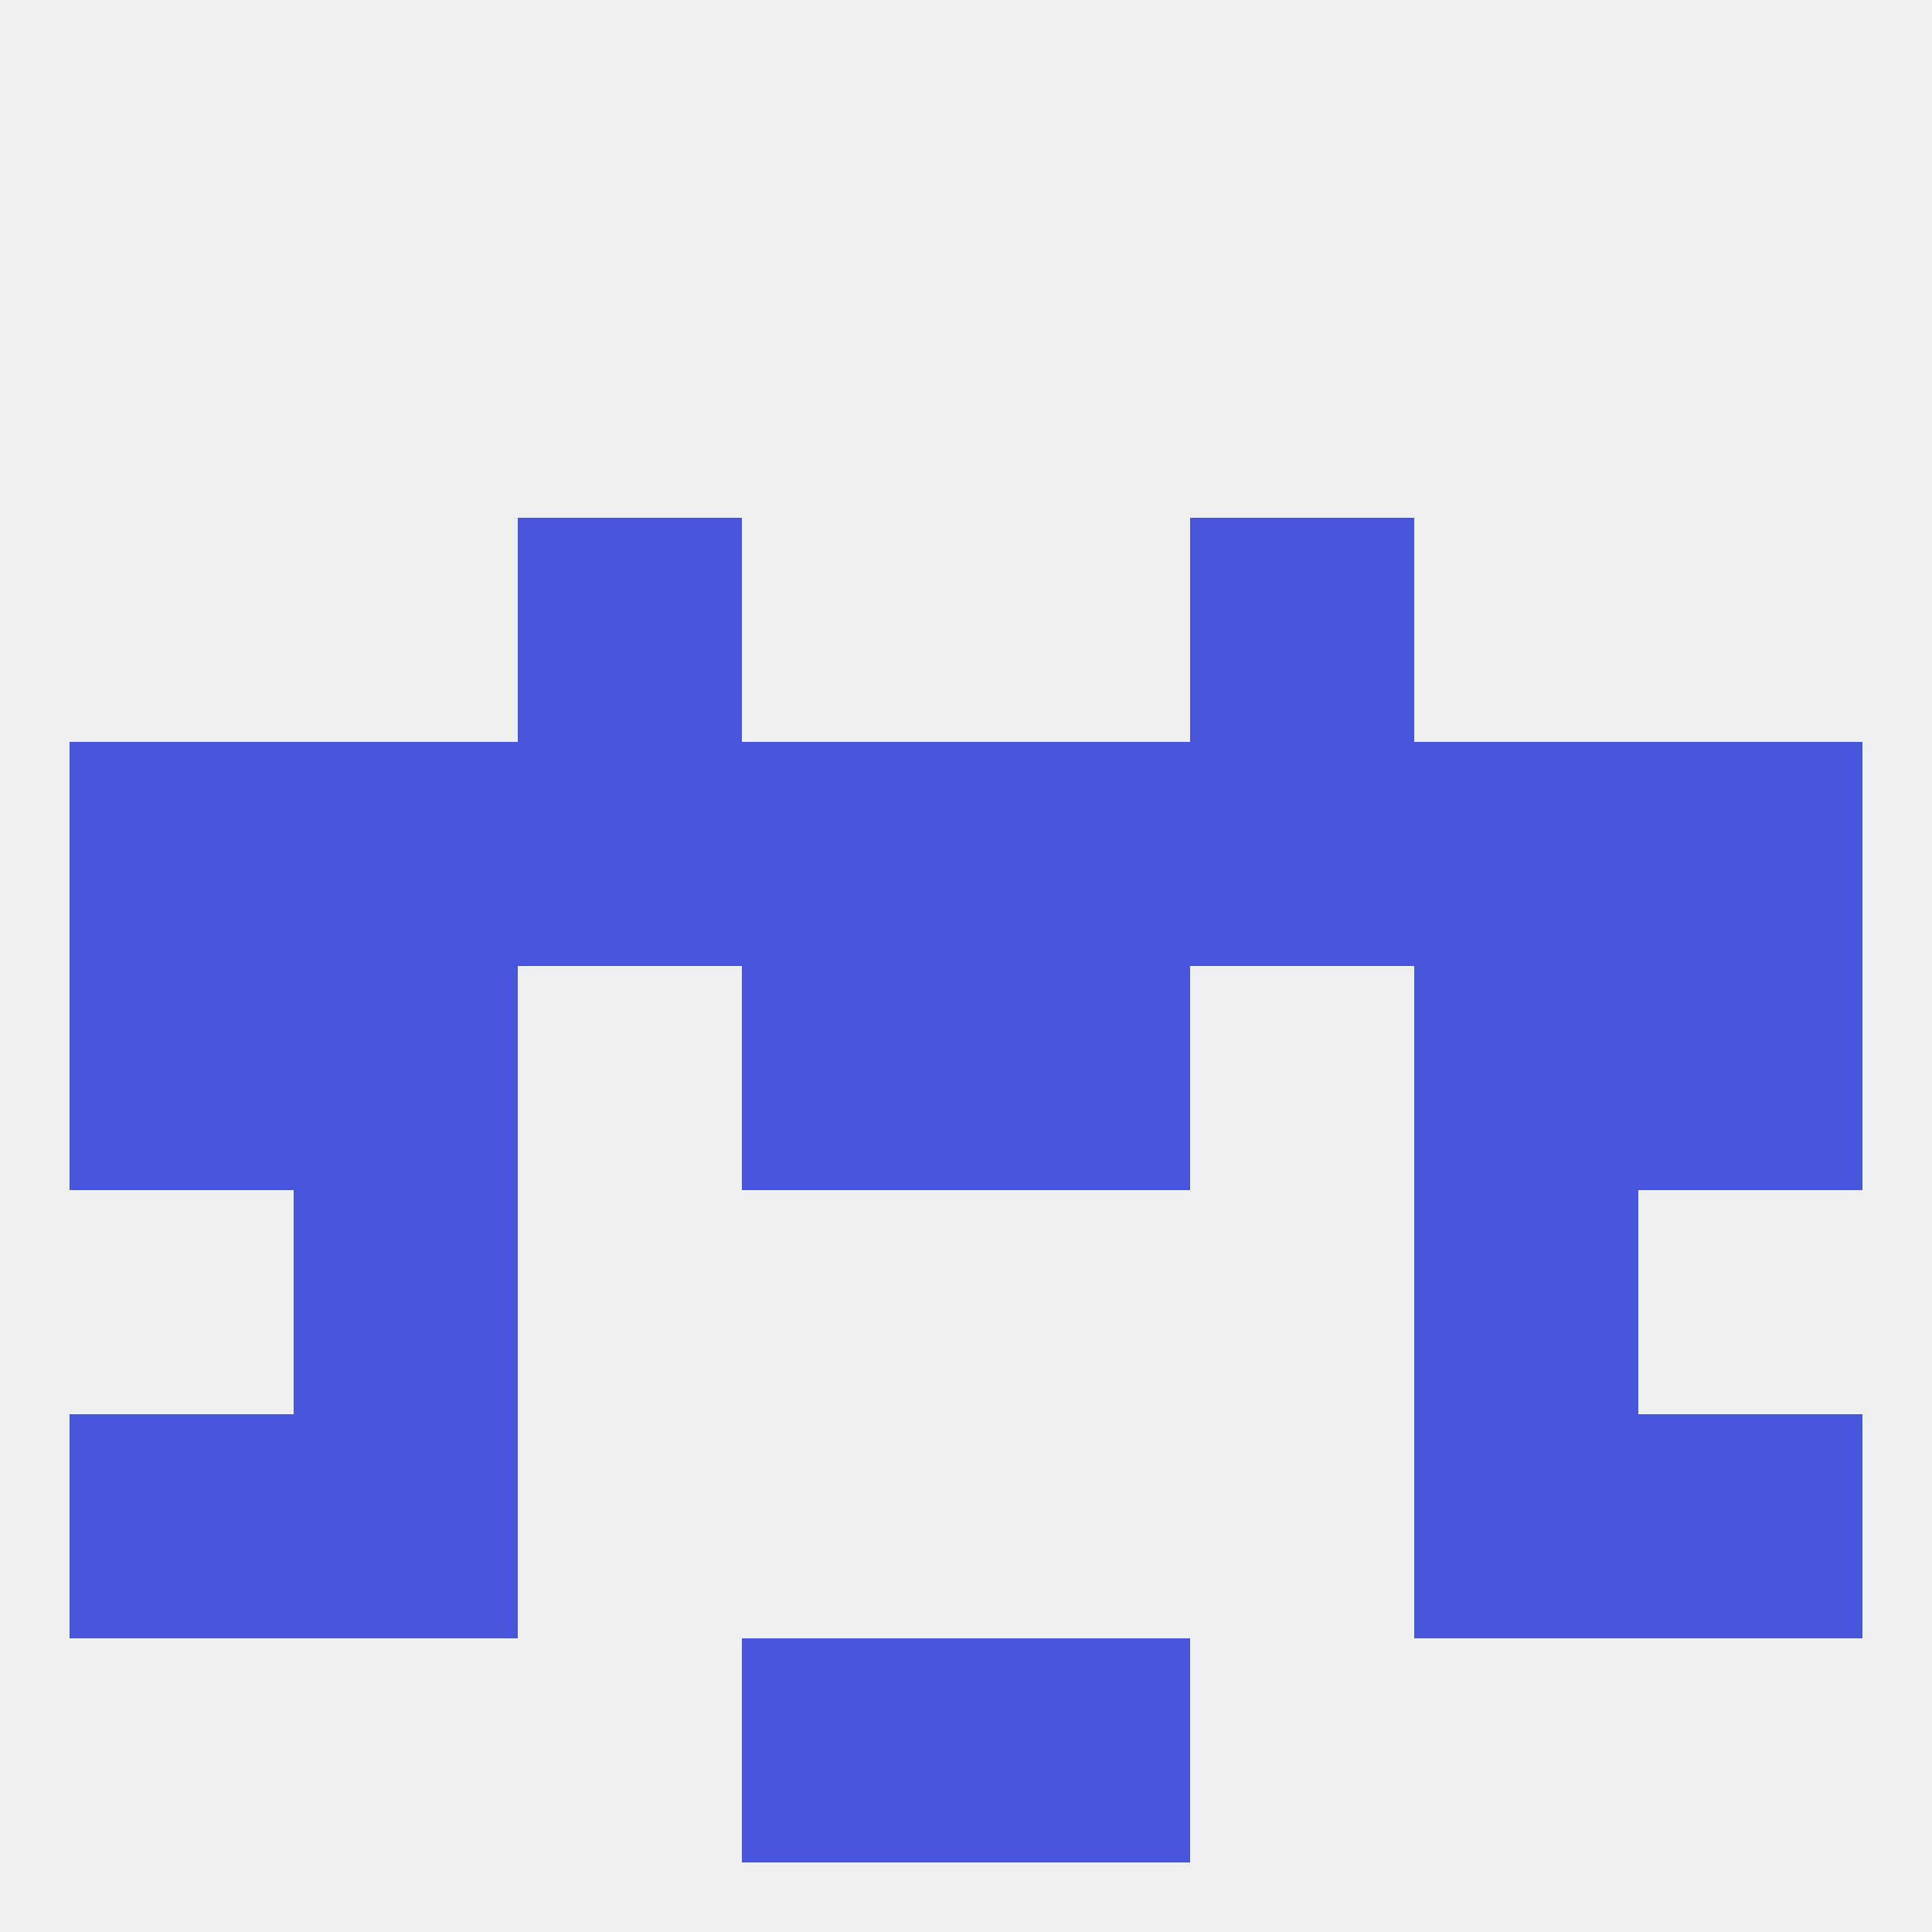
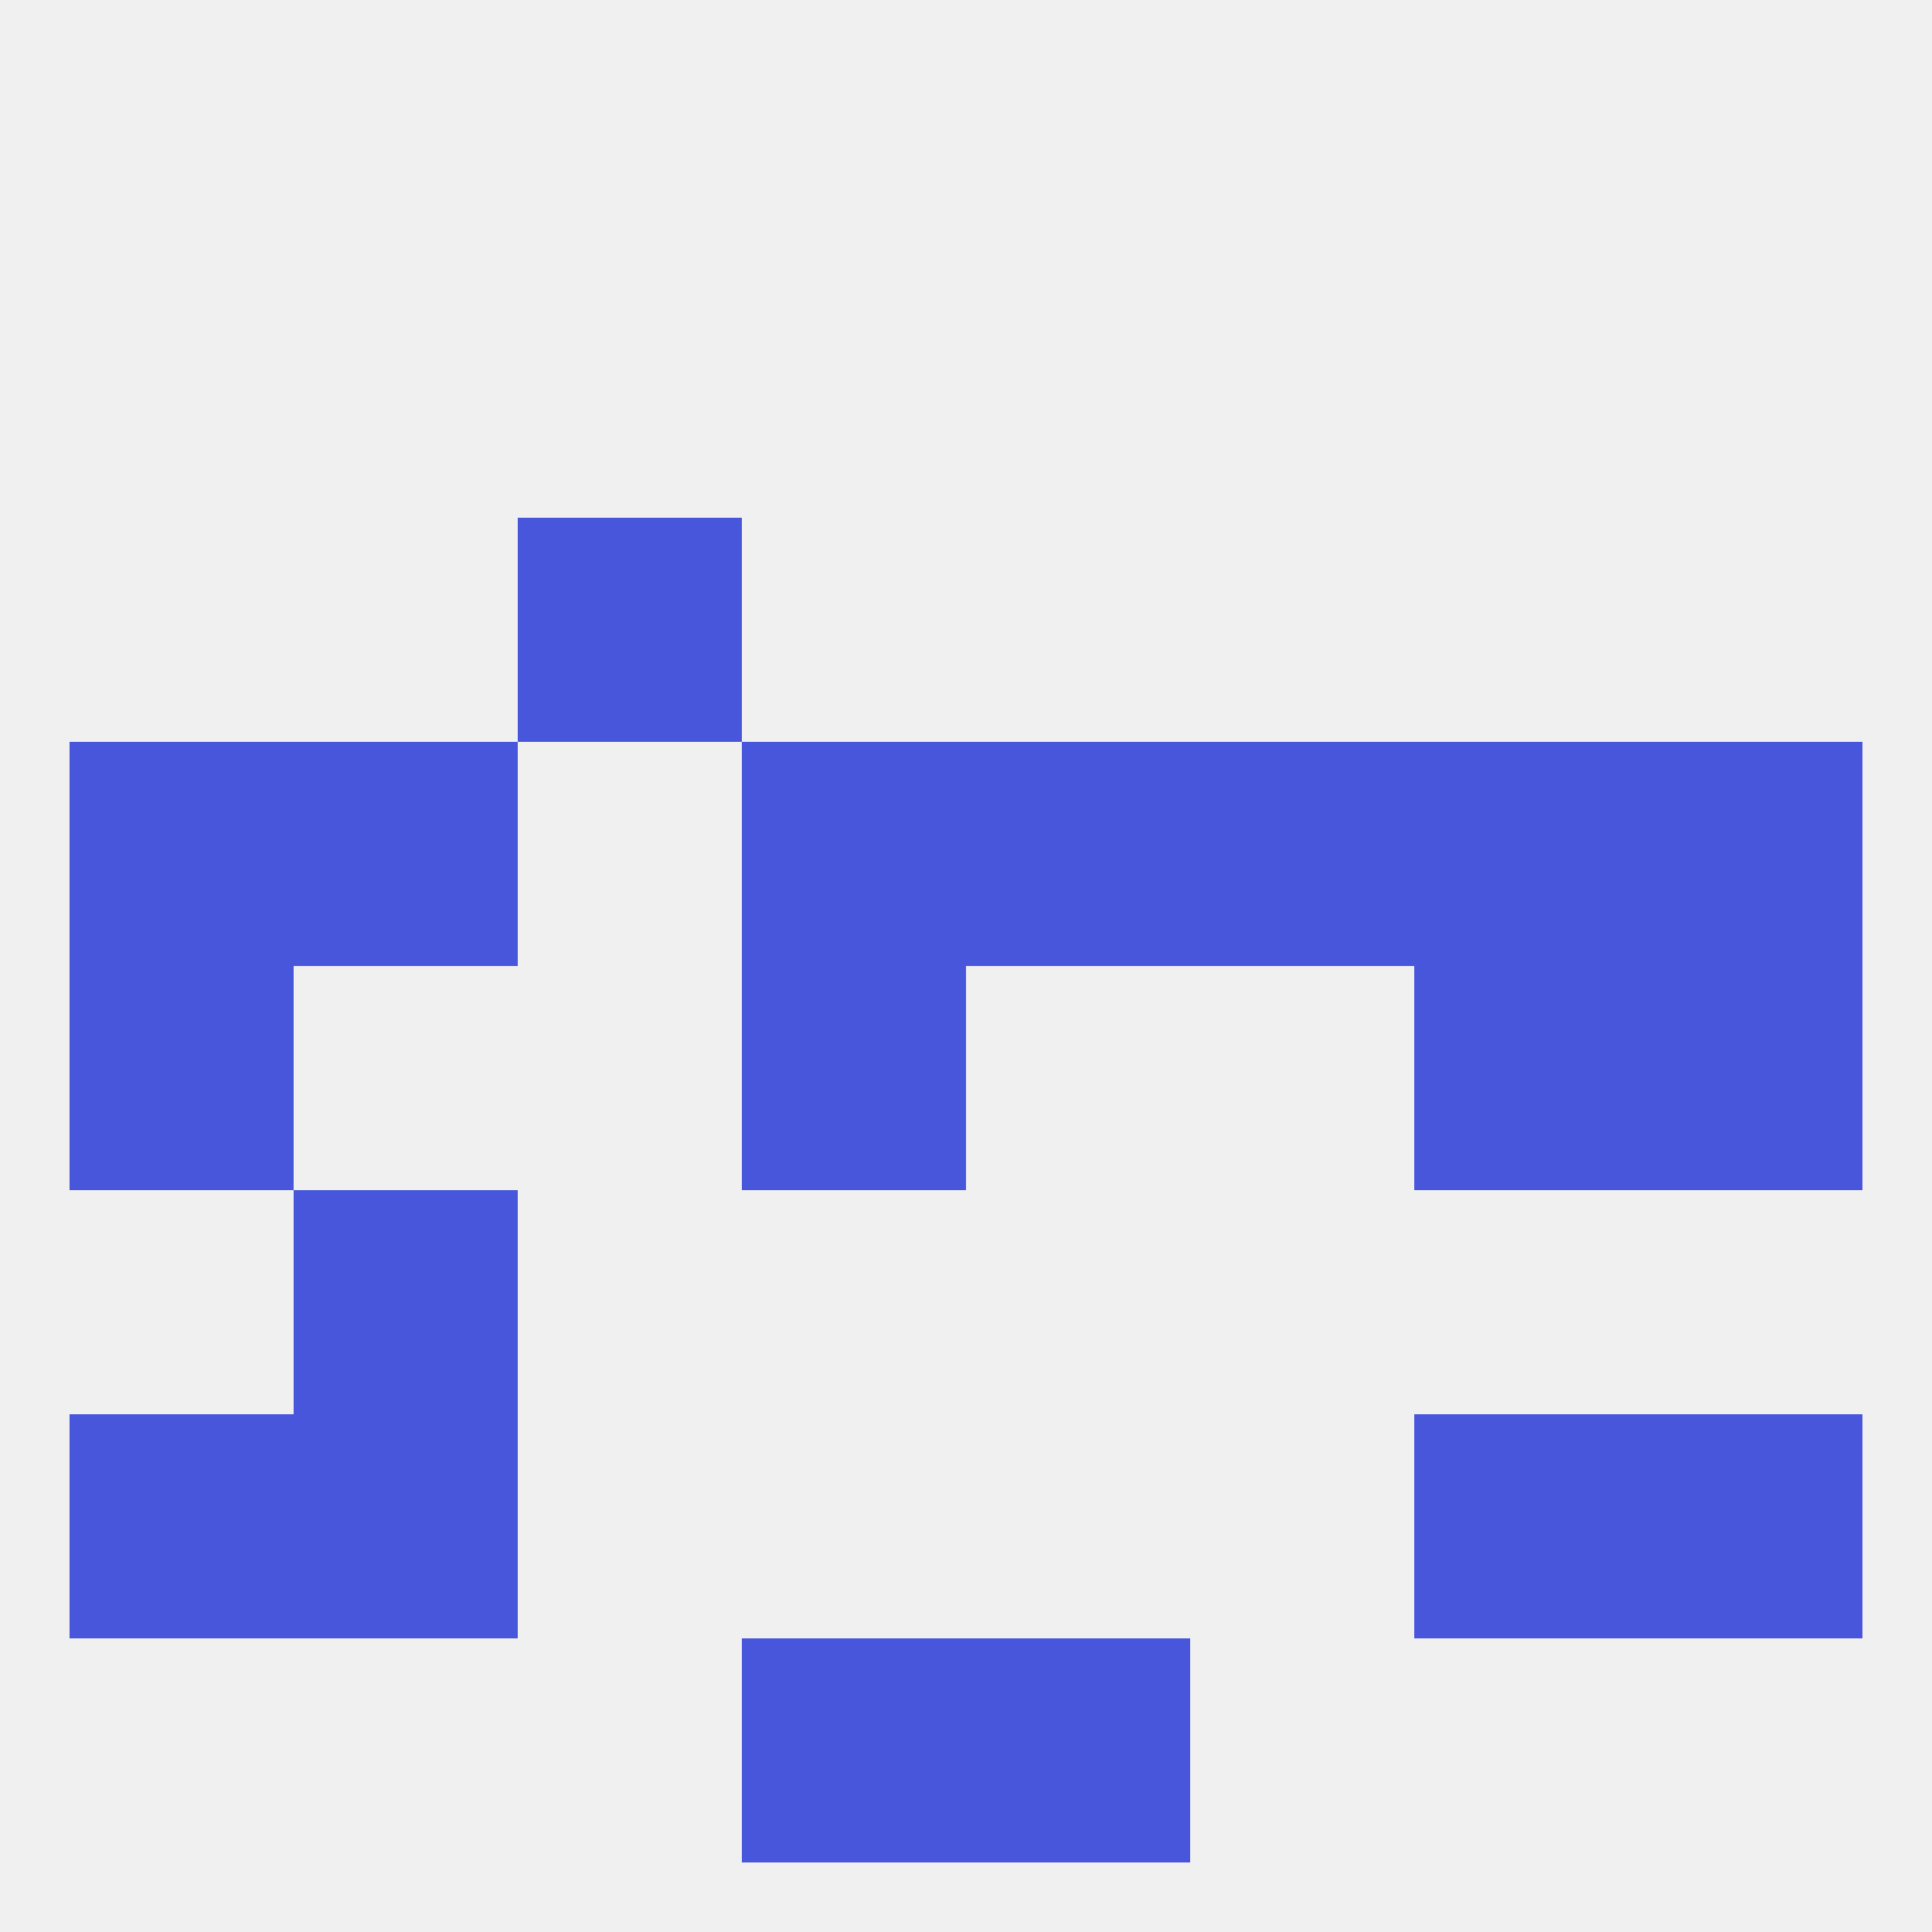
<svg xmlns="http://www.w3.org/2000/svg" version="1.1" baseprofile="full" width="250" height="250" viewBox="0 0 250 250">
  <rect width="100%" height="100%" fill="rgba(240,240,240,255)" />
  <rect x="125" y="212" width="29" height="29" fill="rgba(71,86,218,255)" />
  <rect x="96" y="212" width="29" height="29" fill="rgba(71,86,218,255)" />
  <rect x="96" y="125" width="29" height="29" fill="rgba(71,86,218,255)" />
-   <rect x="125" y="125" width="29" height="29" fill="rgba(71,86,218,255)" />
-   <rect x="38" y="125" width="29" height="29" fill="rgba(71,86,218,255)" />
  <rect x="183" y="125" width="29" height="29" fill="rgba(71,86,218,255)" />
  <rect x="9" y="125" width="29" height="29" fill="rgba(71,86,218,255)" />
  <rect x="212" y="125" width="29" height="29" fill="rgba(71,86,218,255)" />
  <rect x="9" y="96" width="29" height="29" fill="rgba(71,86,218,255)" />
  <rect x="38" y="96" width="29" height="29" fill="rgba(71,86,218,255)" />
-   <rect x="67" y="96" width="29" height="29" fill="rgba(71,86,218,255)" />
  <rect x="154" y="96" width="29" height="29" fill="rgba(71,86,218,255)" />
  <rect x="212" y="96" width="29" height="29" fill="rgba(71,86,218,255)" />
  <rect x="183" y="96" width="29" height="29" fill="rgba(71,86,218,255)" />
  <rect x="96" y="96" width="29" height="29" fill="rgba(71,86,218,255)" />
  <rect x="125" y="96" width="29" height="29" fill="rgba(71,86,218,255)" />
  <rect x="67" y="67" width="29" height="29" fill="rgba(71,86,218,255)" />
-   <rect x="154" y="67" width="29" height="29" fill="rgba(71,86,218,255)" />
  <rect x="38" y="154" width="29" height="29" fill="rgba(71,86,218,255)" />
-   <rect x="183" y="154" width="29" height="29" fill="rgba(71,86,218,255)" />
  <rect x="38" y="183" width="29" height="29" fill="rgba(71,86,218,255)" />
  <rect x="183" y="183" width="29" height="29" fill="rgba(71,86,218,255)" />
  <rect x="9" y="183" width="29" height="29" fill="rgba(71,86,218,255)" />
  <rect x="212" y="183" width="29" height="29" fill="rgba(71,86,218,255)" />
</svg>